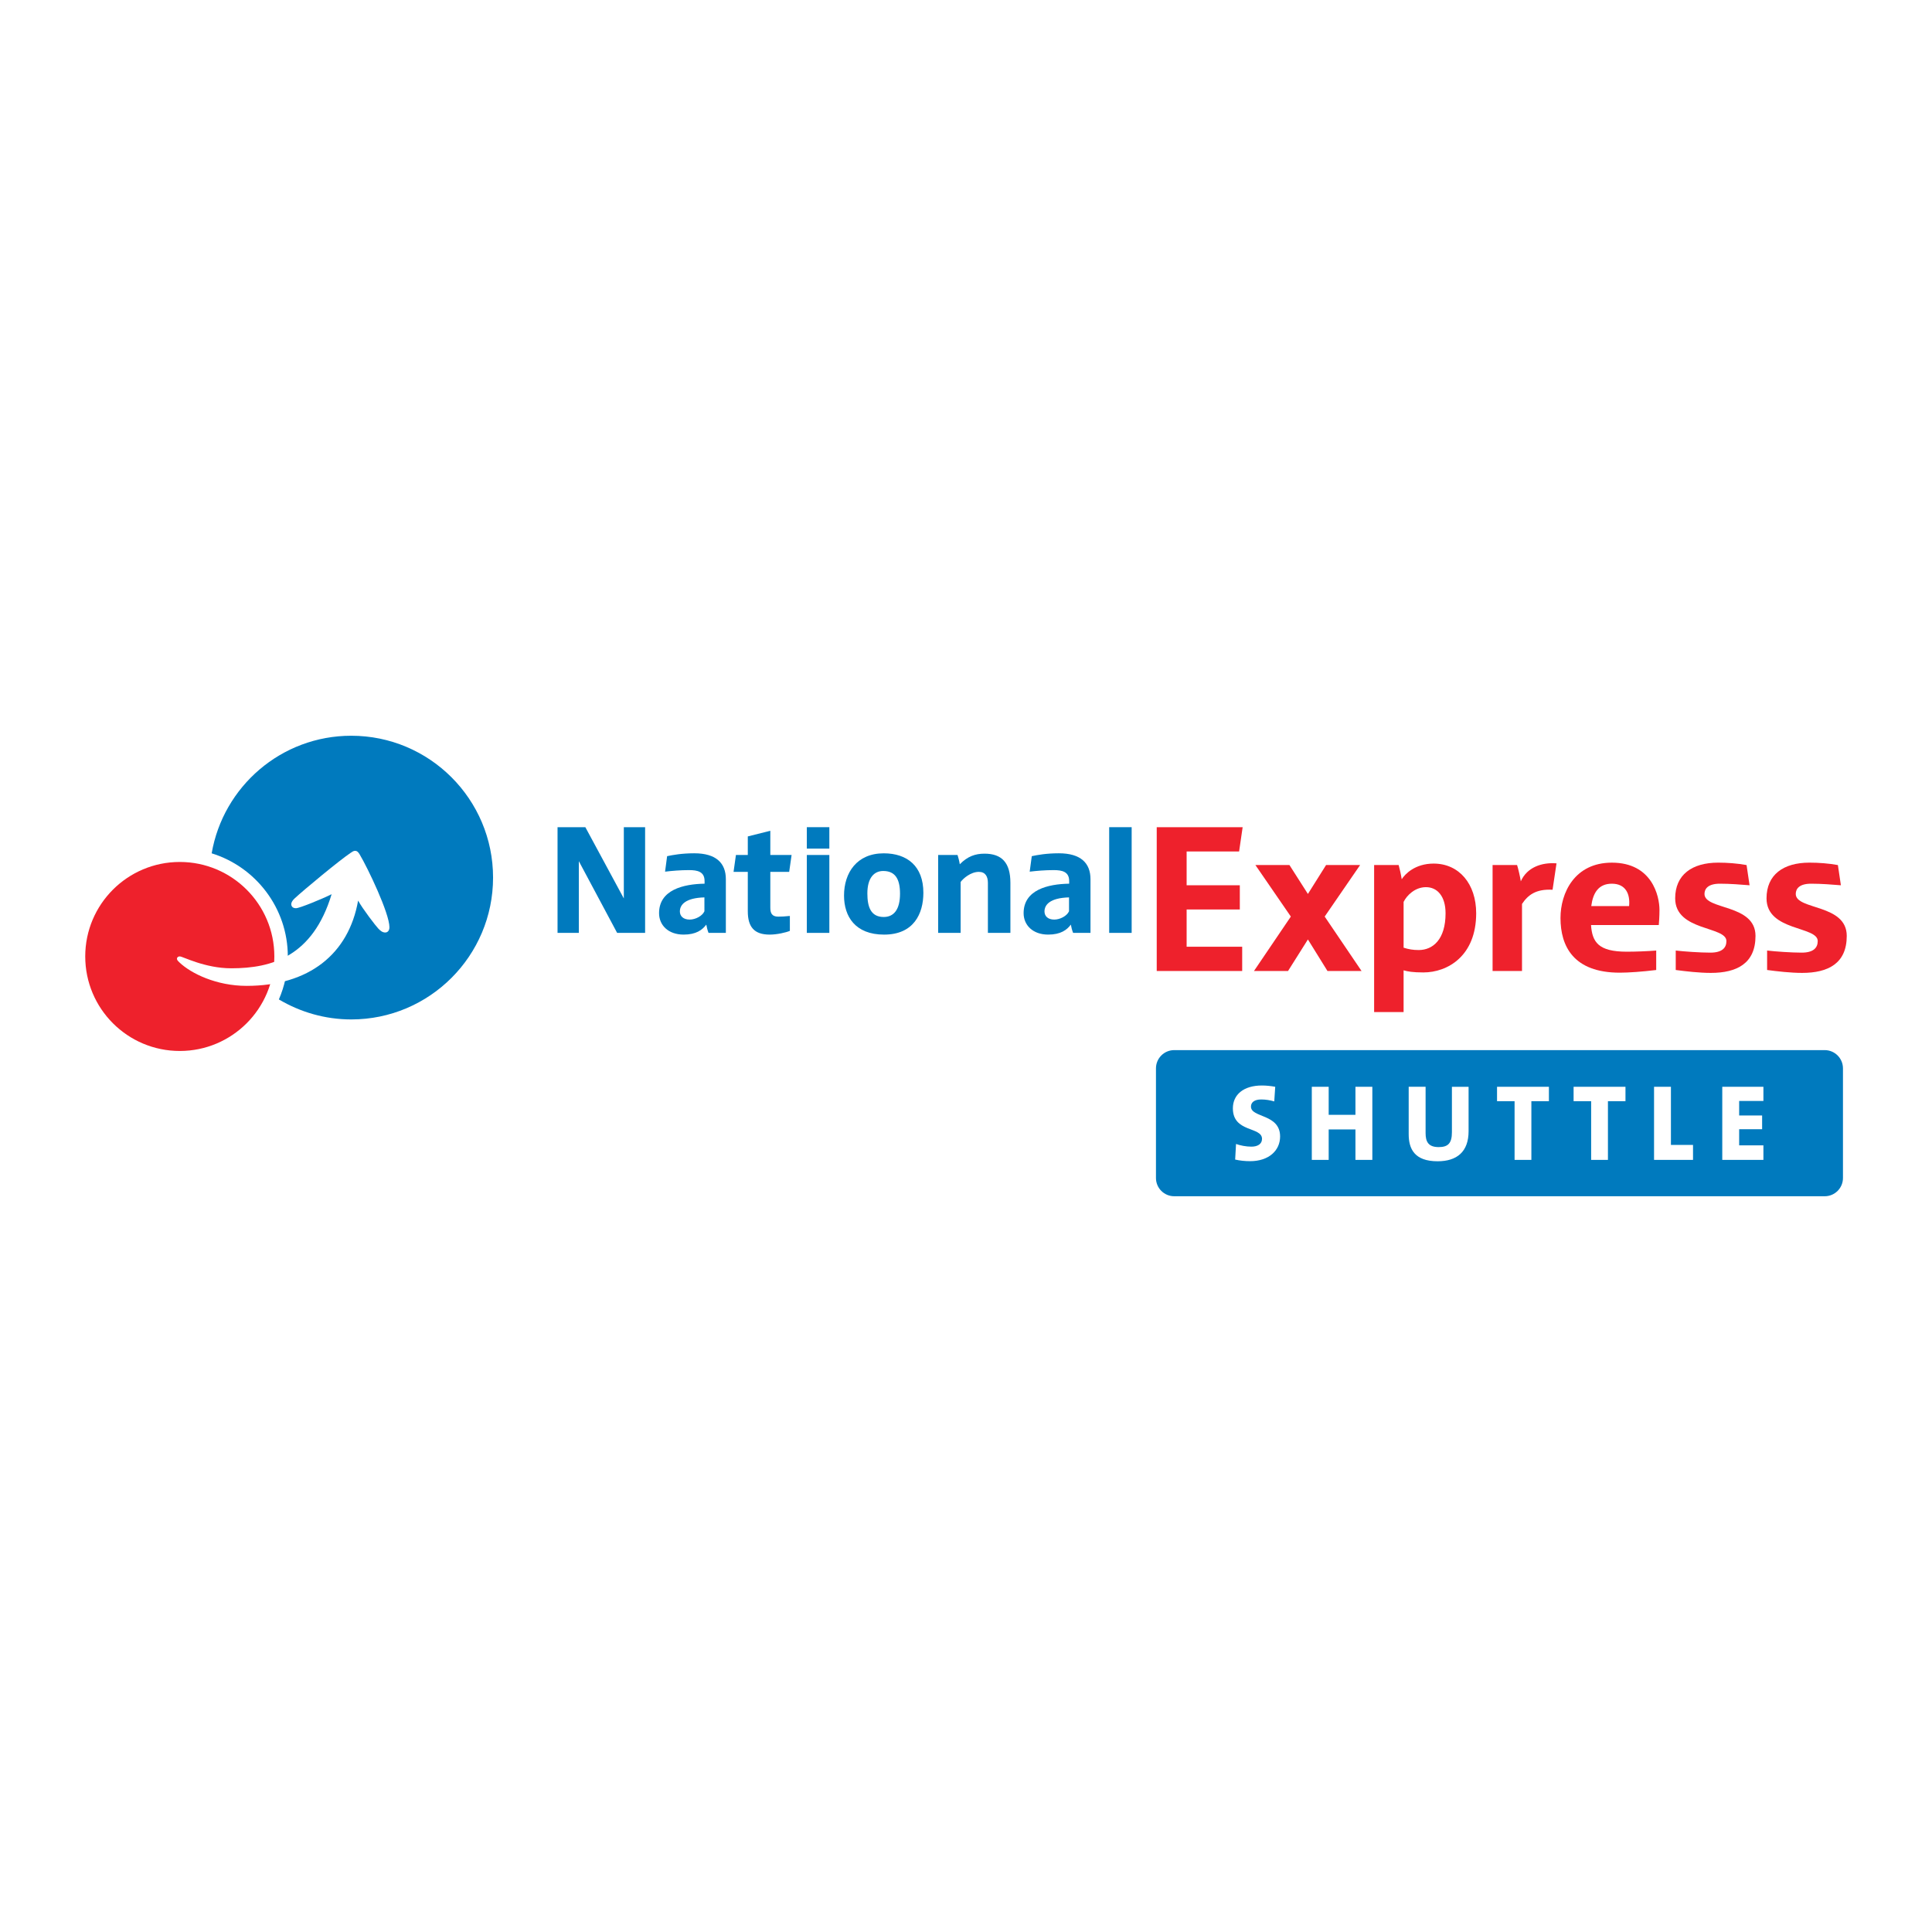
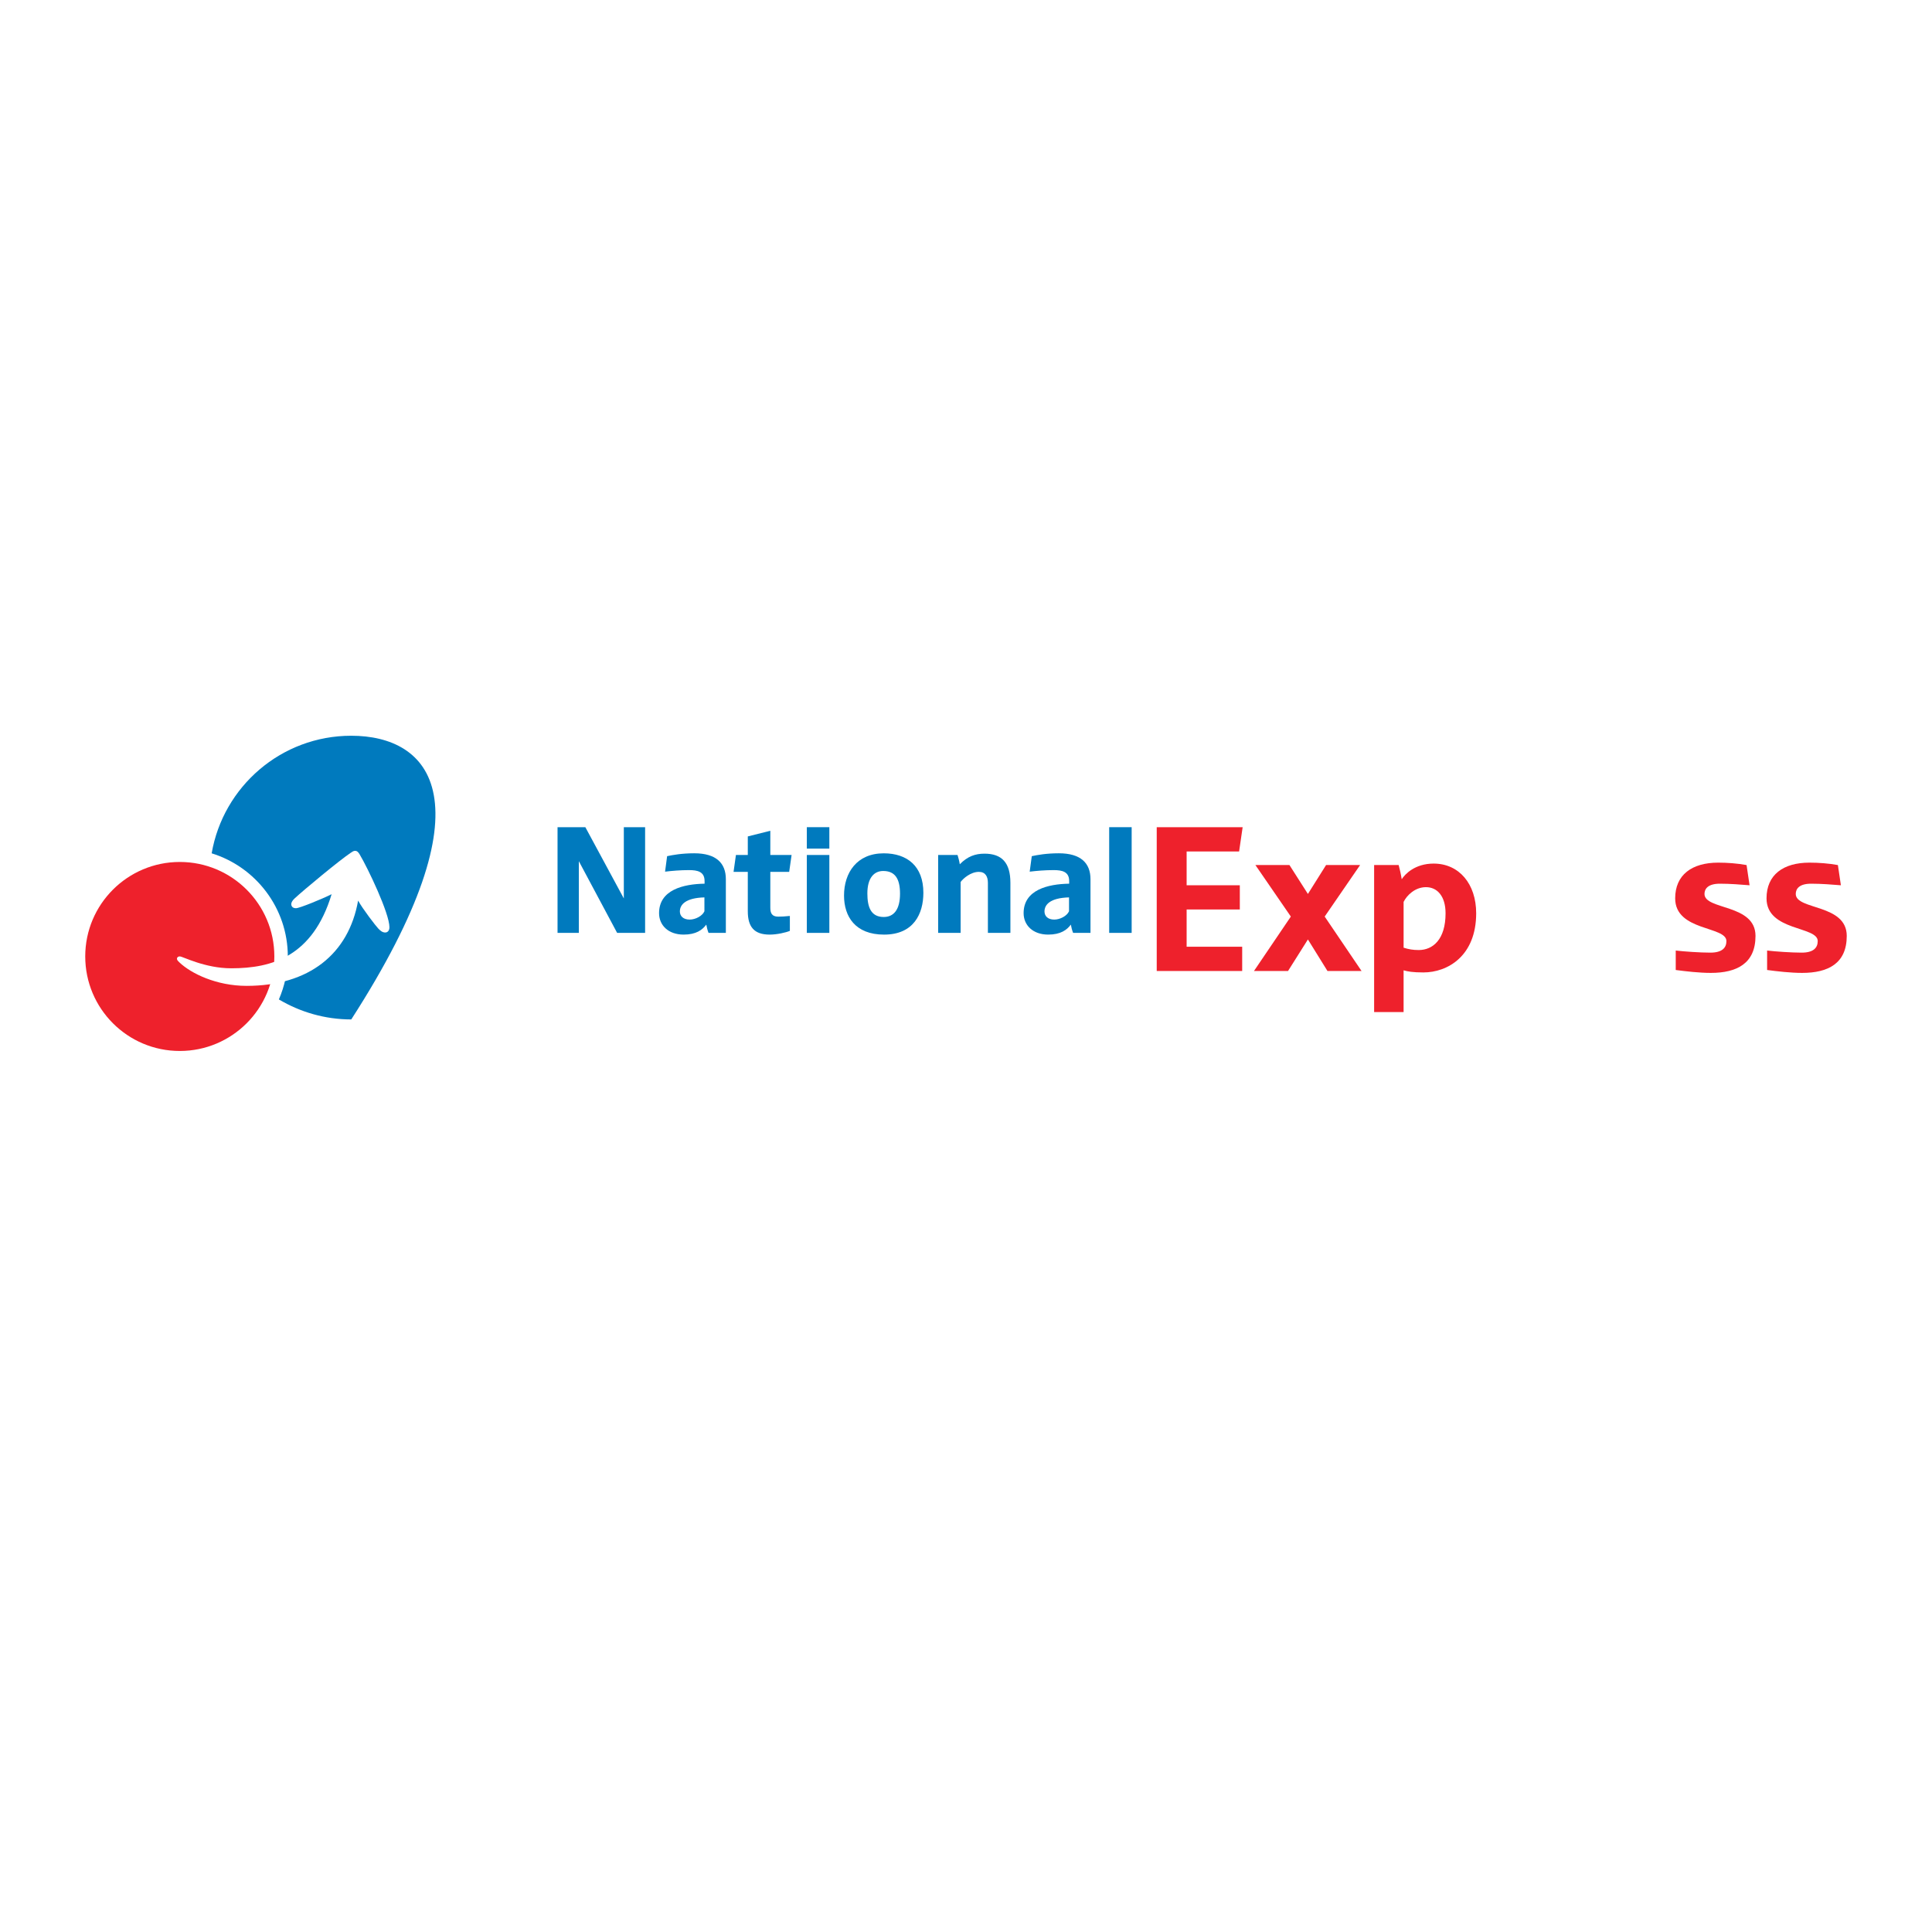
<svg xmlns="http://www.w3.org/2000/svg" version="1.0" id="Layer_1" x="0px" y="0px" width="192.756px" height="192.756px" viewBox="0 0 192.756 192.756" enable-background="new 0 0 192.756 192.756" xml:space="preserve">
  <g>
    <polygon fill-rule="evenodd" clip-rule="evenodd" fill="#FFFFFF" points="0,0 192.756,0 192.756,192.756 0,192.756 0,0  " />
    <polygon fill-rule="evenodd" clip-rule="evenodd" fill="#007ABE" points="61.571,93.074 57.75,85.918 57.75,93.074 55.626,93.074    55.626,82.528 58.4,82.528 62.239,89.637 62.239,82.528 64.363,82.528 64.363,93.074 61.571,93.074  " />
    <path fill-rule="evenodd" clip-rule="evenodd" fill="#007ABE" d="M70.691,93.074c-0.104-0.266-0.171-0.543-0.224-0.826   c-0.393,0.527-1.009,0.997-2.261,0.997c-1.542,0-2.451-0.946-2.451-2.138c0-2.325,2.416-2.906,4.541-2.941v-0.262   c0-0.938-0.702-1.093-1.542-1.093c-0.892,0-1.677,0.071-2.4,0.155l0.205-1.546c0.567-0.12,1.473-0.287,2.708-0.287   c2.195,0,3.152,0.99,3.152,2.583v5.357H70.691L70.691,93.074z M70.28,89.533c-1.901,0.052-2.449,0.739-2.449,1.402   c0,0.449,0.325,0.812,0.976,0.812c0.582,0,1.269-0.362,1.473-0.83V89.533L70.28,89.533z" />
    <path fill-rule="evenodd" clip-rule="evenodd" fill="#007ABE" d="M78.737,86.986h-1.882v3.564c0,0.524,0.134,0.903,0.786,0.903   c0.294,0,0.72-0.017,1.164-0.068v1.489c-0.393,0.165-1.284,0.372-2.018,0.372c-1.562,0-2.179-0.791-2.179-2.329v-3.931h-1.421   l0.237-1.684h1.184V83.45l2.247-0.564v2.416h2.122L78.737,86.986L78.737,86.986z" />
    <path fill-rule="evenodd" clip-rule="evenodd" fill="#007ABE" d="M80.497,82.528h2.247v2.138h-2.247V82.528L80.497,82.528z    M80.497,85.302h2.247v7.772h-2.247V85.302L80.497,85.302z" />
    <path fill-rule="evenodd" clip-rule="evenodd" fill="#007ABE" d="M88.205,93.246c-2.881,0-3.996-1.809-3.996-3.897   c0-2.266,1.27-4.213,3.961-4.213c2.329,0,3.955,1.268,3.955,3.938C92.125,91.159,91.167,93.246,88.205,93.246L88.205,93.246z    M88.118,86.898c-0.894,0-1.581,0.668-1.581,2.242c0,1.32,0.329,2.348,1.633,2.348c1.009,0,1.625-0.743,1.625-2.329   C89.795,87.682,89.302,86.898,88.118,86.898L88.118,86.898z" />
    <path fill-rule="evenodd" clip-rule="evenodd" fill="#007ABE" d="M98.563,93.074V88.08c0-0.633-0.256-1.094-0.903-1.094   c-0.807,0-1.558,0.652-1.818,1.009v5.079H93.6v-7.772h1.934c0.068,0.207,0.171,0.581,0.224,0.927   c0.771-0.789,1.542-1.059,2.467-1.059c1.729,0,2.583,0.904,2.583,2.91v4.995H98.563L98.563,93.074z" />
    <path fill-rule="evenodd" clip-rule="evenodd" fill="#007ABE" d="M107.065,93.074c-0.106-0.266-0.177-0.543-0.227-0.826   c-0.388,0.527-1.009,0.997-2.26,0.997c-1.537,0-2.452-0.946-2.452-2.138c0-2.325,2.416-2.906,4.546-2.941v-0.262   c0-0.938-0.704-1.093-1.541-1.093c-0.89,0-1.685,0.071-2.399,0.155l0.209-1.546c0.56-0.12,1.464-0.287,2.698-0.287   c2.202,0,3.159,0.99,3.159,2.583v5.357H107.065L107.065,93.074z M106.656,89.533c-1.906,0.052-2.447,0.739-2.447,1.402   c0,0.449,0.32,0.812,0.974,0.812c0.579,0,1.269-0.362,1.474-0.83V89.533L106.656,89.533z" />
    <polygon fill-rule="evenodd" clip-rule="evenodd" fill="#007ABE" points="110.664,82.528 112.906,82.528 112.906,93.074    110.664,93.074 110.664,82.528  " />
    <polygon fill-rule="evenodd" clip-rule="evenodd" fill="#EE212C" points="123.626,84.949 118.39,84.949 118.39,88.324    123.697,88.324 123.697,90.74 118.39,90.74 118.39,94.457 123.933,94.457 123.933,96.878 115.407,96.878 115.407,82.528    123.979,82.528 123.626,84.949  " />
    <polygon fill-rule="evenodd" clip-rule="evenodd" fill="#EE212C" points="132.443,96.878 130.49,93.729 128.506,96.878    125.108,96.878 128.787,91.446 125.249,86.301 128.646,86.301 130.49,89.19 132.305,86.301 135.701,86.301 132.164,91.446    135.843,96.878 132.443,96.878  " />
    <path fill-rule="evenodd" clip-rule="evenodd" fill="#EE212C" d="M142.011,97.02c-1.045,0-1.583-0.094-1.974-0.212v4.165h-2.94   V86.301h2.446c0.094,0.325,0.235,0.953,0.307,1.419c0.329-0.513,1.326-1.56,3.183-1.56c2.542,0,4.246,2.028,4.246,4.958   C147.278,95.375,144.434,97.02,142.011,97.02L142.011,97.02z M142.27,88.512c-1.094,0-1.91,0.817-2.232,1.47v4.569   c0.506,0.163,0.95,0.235,1.511,0.235c1.392,0,2.675-1.035,2.675-3.667C144.223,89.399,143.385,88.512,142.27,88.512L142.27,88.512z   " />
-     <path fill-rule="evenodd" clip-rule="evenodd" fill="#EE212C" d="M154.9,88.771c-1.675-0.094-2.466,0.537-3.049,1.417v6.69h-2.936   V86.301h2.443c0.097,0.278,0.304,1.165,0.374,1.629c0.612-1.398,2.096-1.911,3.562-1.793L154.9,88.771L154.9,88.771z" />
    <path fill-rule="evenodd" clip-rule="evenodd" fill="#EE212C" d="M170.057,89.19c0-0.536,0.379-1.023,1.534-1.023   c1.012,0,2.117,0.086,2.964,0.157l-0.299-2.016c-0.894-0.165-1.915-0.242-2.83-0.242c-2.618,0-4.293,1.211-4.293,3.563   c0,3.298,5.112,2.757,5.112,4.263c0,0.683-0.445,1.153-1.6,1.153c-1.03,0-2.647-0.113-3.456-0.209v1.941   c1.007,0.134,2.351,0.29,3.502,0.29c2.591,0,4.456-0.941,4.456-3.691C175.147,90.164,170.057,90.811,170.057,89.19L170.057,89.19z" />
    <path fill-rule="evenodd" clip-rule="evenodd" fill="#EE212C" d="M179.163,89.19c0-0.536,0.376-1.023,1.532-1.023   c1.014,0,2.119,0.086,2.971,0.157l-0.299-2.016c-0.892-0.165-1.917-0.242-2.837-0.242c-2.616,0-4.283,1.211-4.283,3.563   c0,3.298,5.108,2.757,5.108,4.263c0,0.683-0.446,1.153-1.6,1.153c-1.028,0-2.651-0.113-3.45-0.209v1.941   c1.002,0.134,2.35,0.29,3.495,0.29c2.593,0,4.451-0.941,4.451-3.691C184.252,90.164,179.163,90.811,179.163,89.19L179.163,89.19z" />
-     <path fill-rule="evenodd" clip-rule="evenodd" fill="#EE212C" d="M165.239,94.836c-0.838,0.068-2.021,0.115-2.938,0.115   c-2.837,0-3.446-0.964-3.564-2.658h6.76c0.021-0.258,0.069-0.823,0.069-1.505c0-1.409-0.75-4.721-4.751-4.721   c-3.724,0-5.124,3.027-5.124,5.521c0,2.8,1.282,5.456,5.914,5.456c0.868,0,2.228-0.095,3.635-0.266V94.836L165.239,94.836z    M160.814,88.167c1.395,0,1.839,1.047,1.722,2.232h-3.775C158.926,89.117,159.464,88.167,160.814,88.167L160.814,88.167z" />
-     <path fill-rule="evenodd" clip-rule="evenodd" fill="#007ABE" d="M35.045,73.405c-6.989,0-12.777,5.074-13.927,11.731   c4.393,1.357,7.597,5.463,7.597,10.285c0,1.534-0.32,2.969-0.892,4.293c2.115,1.252,4.581,1.995,7.223,1.995   c7.812,0,14.147-6.349,14.147-14.153C49.192,79.745,42.857,73.405,35.045,73.405L35.045,73.405z" />
+     <path fill-rule="evenodd" clip-rule="evenodd" fill="#007ABE" d="M35.045,73.405c-6.989,0-12.777,5.074-13.927,11.731   c4.393,1.357,7.597,5.463,7.597,10.285c0,1.534-0.32,2.969-0.892,4.293c2.115,1.252,4.581,1.995,7.223,1.995   C49.192,79.745,42.857,73.405,35.045,73.405L35.045,73.405z" />
    <path fill-rule="evenodd" clip-rule="evenodd" fill="#EE212C" d="M27.371,95.422c0,5.213-4.225,9.434-9.433,9.434   c-5.21,0-9.434-4.221-9.434-9.434c0-5.201,4.223-9.424,9.434-9.424C23.146,85.998,27.371,90.221,27.371,95.422L27.371,95.422z" />
    <path fill-rule="evenodd" clip-rule="evenodd" fill="#FFFFFF" d="M34.986,85.087c0.153-0.106,0.292-0.2,0.431-0.2   c0.226,0,0.341,0.153,0.466,0.357c0.804,1.344,2.971,5.873,2.971,7.268c0,0.338-0.183,0.524-0.42,0.524   c-0.264,0-0.476-0.162-0.699-0.402c-0.233-0.238-1.574-1.98-2.006-2.783c-0.939,5.328-4.9,8.509-11.128,8.509   c-3.013,0-5.542-1.239-6.7-2.341c-0.189-0.181-0.244-0.259-0.244-0.358c0-0.16,0.123-0.24,0.282-0.24   c0.294,0,2.484,1.186,5.138,1.186c4.058,0,8.125-1.174,10.01-7.392c-0.937,0.468-3.202,1.398-3.557,1.398   c-0.374,0-0.47-0.236-0.47-0.41c0-0.16,0.112-0.36,0.327-0.56C30.29,88.8,33.89,85.817,34.986,85.087L34.986,85.087z" />
-     <path fill-rule="evenodd" clip-rule="evenodd" fill="#007ABE" d="M183.873,117.53c0,1.005-0.816,1.82-1.823,1.82h-64.896   c-1.007,0-1.823-0.815-1.823-1.82v-10.937c0-1.007,0.816-1.823,1.823-1.823h64.896c1.007,0,1.823,0.816,1.823,1.823V117.53   L183.873,117.53z" />
    <path fill-rule="evenodd" clip-rule="evenodd" fill="#FFFFFF" d="M124.723,115.851c-0.508,0-1.027-0.054-1.491-0.162l0.087-1.556   c0.409,0.151,1.004,0.269,1.533,0.269c0.614,0,1.06-0.259,1.06-0.776c0-1.244-2.908-0.604-2.908-3.047   c0-1.371,1.071-2.278,2.896-2.278c0.389,0,0.875,0.042,1.329,0.129l-0.096,1.459c-0.412-0.121-0.866-0.195-1.296-0.195   c-0.704,0-1.028,0.303-1.028,0.712c0,1.134,2.907,0.704,2.907,2.983C127.715,114.801,126.579,115.851,124.723,115.851   L124.723,115.851z" />
    <polygon fill-rule="evenodd" clip-rule="evenodd" fill="#FFFFFF" points="135.233,115.722 135.233,112.684 132.563,112.684    132.563,115.722 130.879,115.722 130.879,108.429 132.563,108.429 132.563,111.226 135.233,111.226 135.233,108.429    136.918,108.429 136.918,115.722 135.233,115.722  " />
-     <path fill-rule="evenodd" clip-rule="evenodd" fill="#FFFFFF" d="M143.43,115.86c-2.322,0-2.885-1.252-2.885-2.71v-4.722h1.687   v4.623c0,0.853,0.269,1.395,1.306,1.395c0.951,0,1.32-0.4,1.32-1.491v-4.526h1.663v4.43   C146.521,114.91,145.363,115.86,143.43,115.86L143.43,115.86z" />
-     <polygon fill-rule="evenodd" clip-rule="evenodd" fill="#FFFFFF" points="152.785,109.866 152.785,115.722 151.11,115.722    151.11,109.866 149.36,109.866 149.36,108.429 154.535,108.429 154.535,109.866 152.785,109.866  " />
    <polygon fill-rule="evenodd" clip-rule="evenodd" fill="#FFFFFF" points="160.424,109.866 160.424,115.722 158.749,115.722    158.749,109.866 156.998,109.866 156.998,108.429 162.174,108.429 162.174,109.866 160.424,109.866  " />
    <polygon fill-rule="evenodd" clip-rule="evenodd" fill="#FFFFFF" points="165.025,115.722 165.025,108.429 166.709,108.429    166.709,114.229 168.913,114.229 168.913,115.722 165.025,115.722  " />
    <polygon fill-rule="evenodd" clip-rule="evenodd" fill="#FFFFFF" points="171.831,115.722 171.831,108.429 175.936,108.429    175.936,109.843 173.516,109.843 173.516,111.292 175.807,111.292 175.807,112.663 173.516,112.663 173.516,114.272    175.936,114.272 175.936,115.722 171.831,115.722  " />
  </g>
</svg>